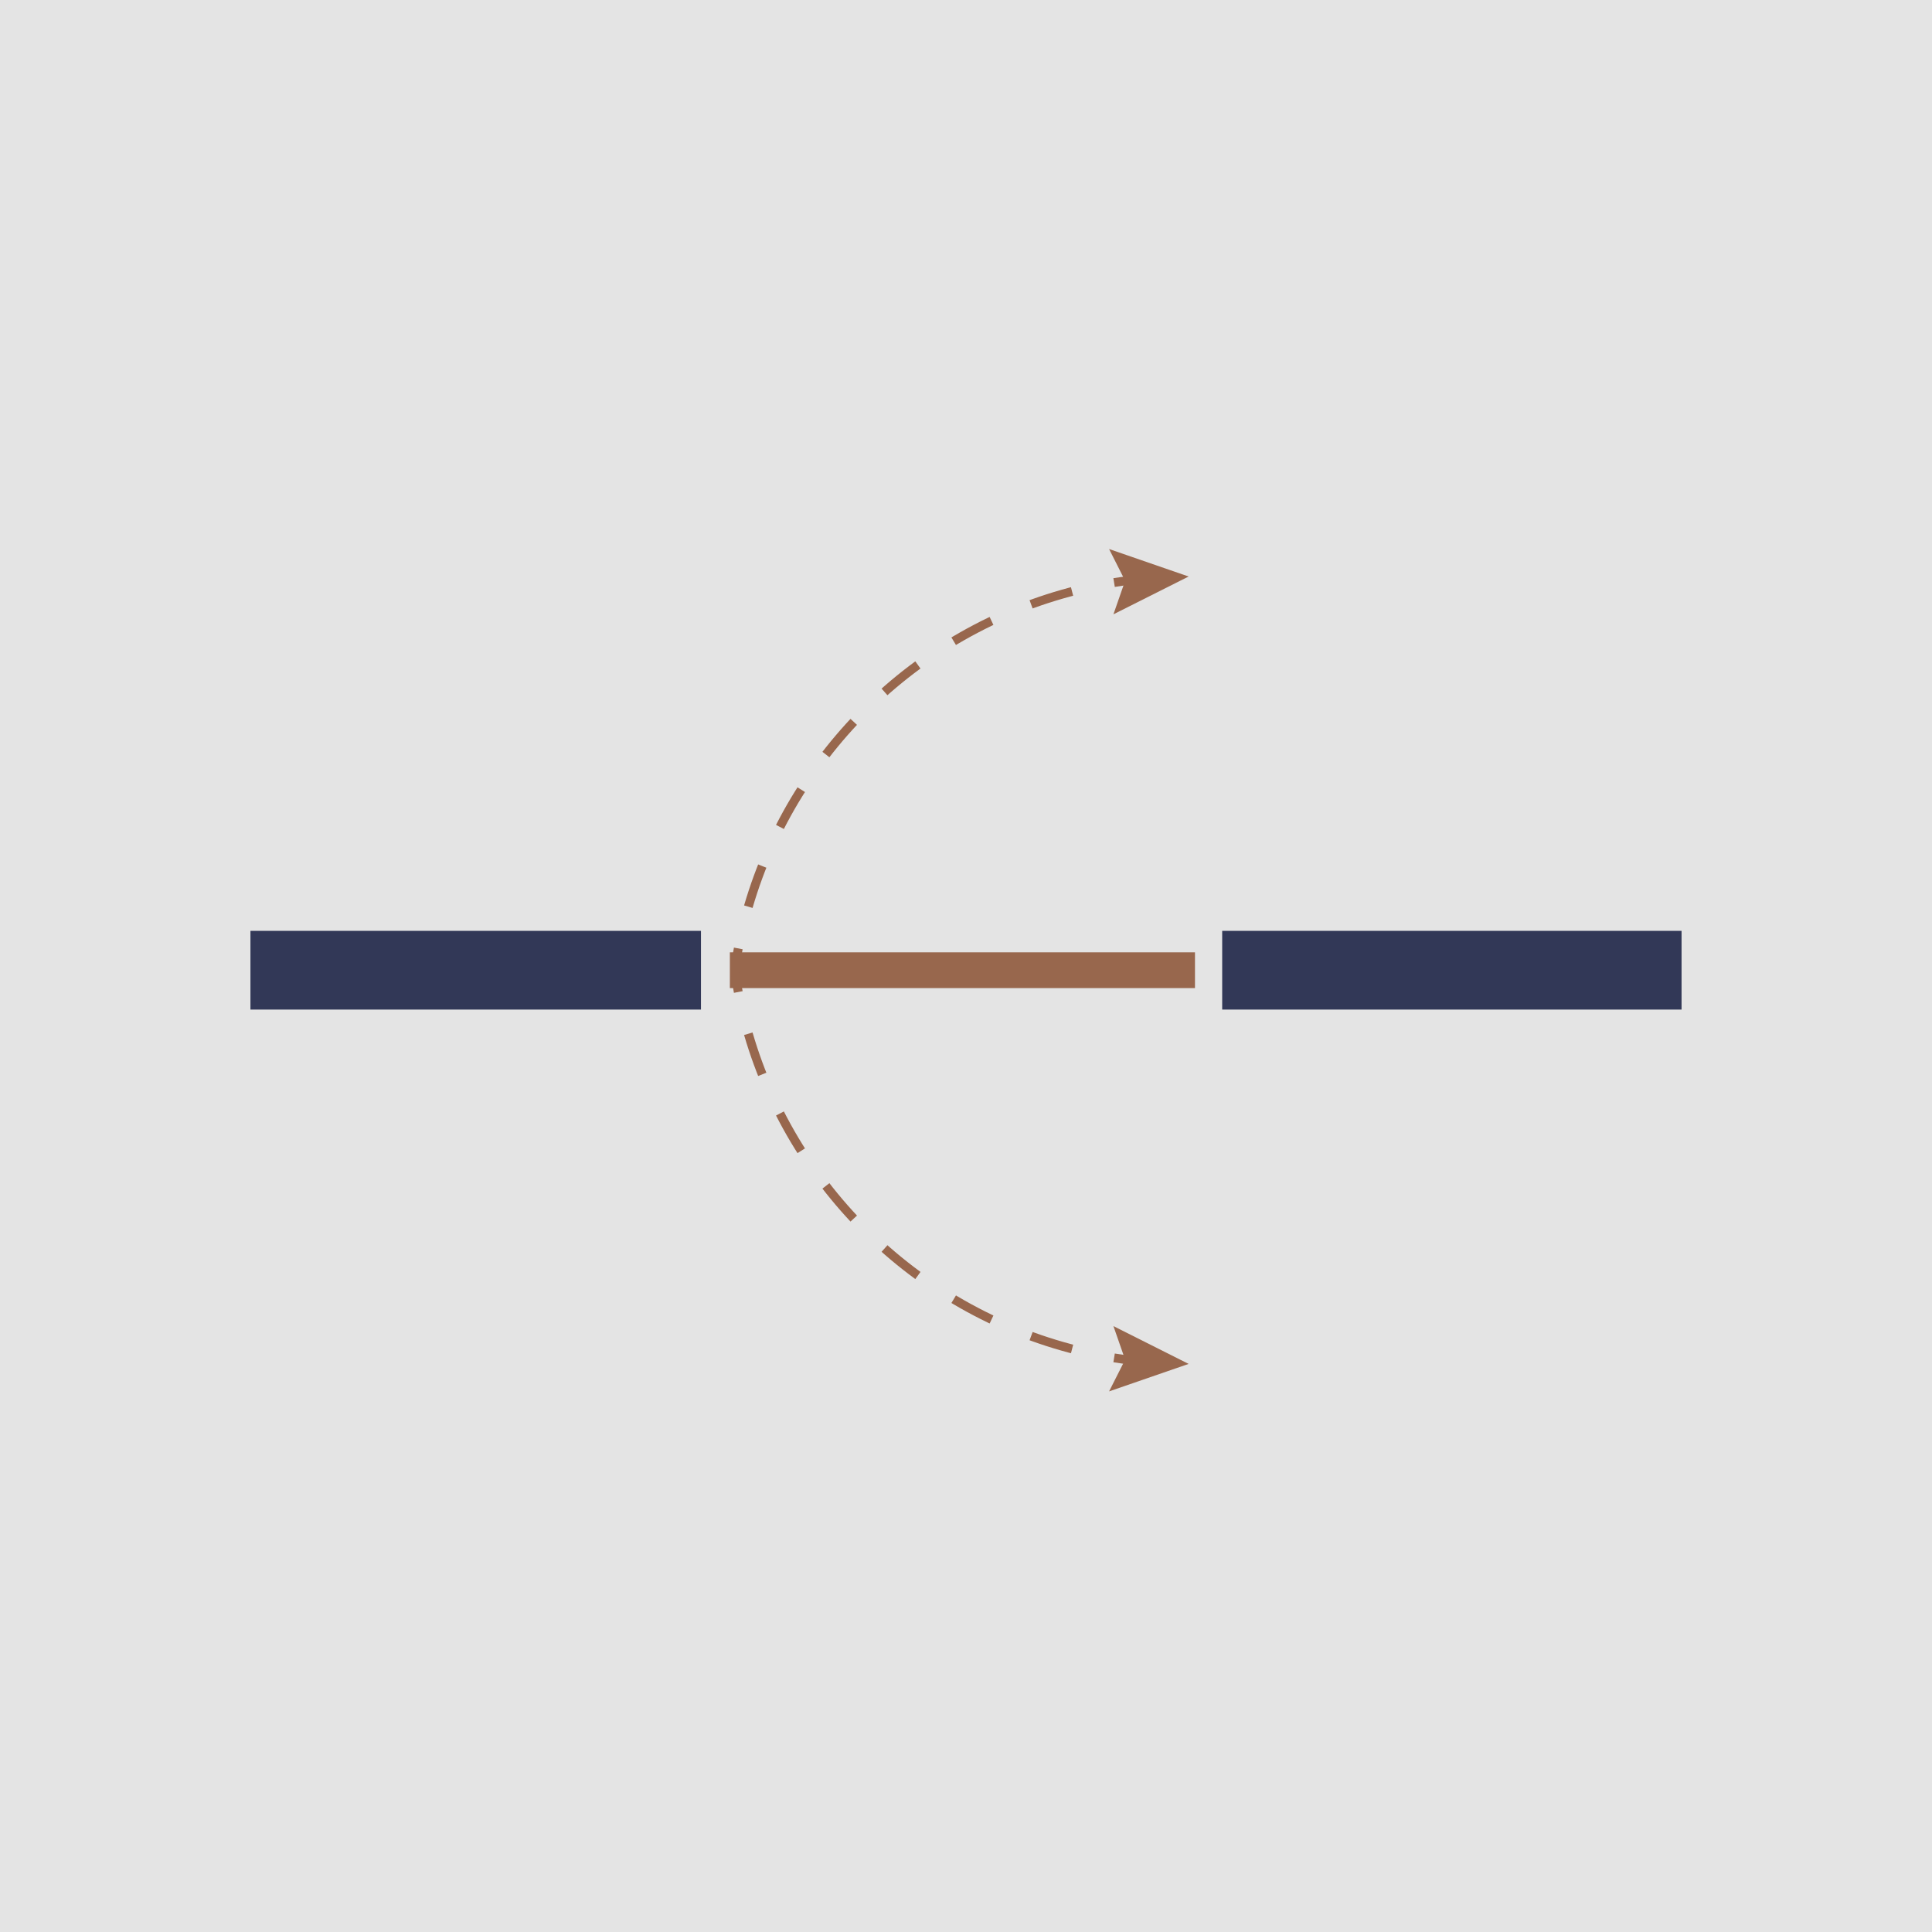
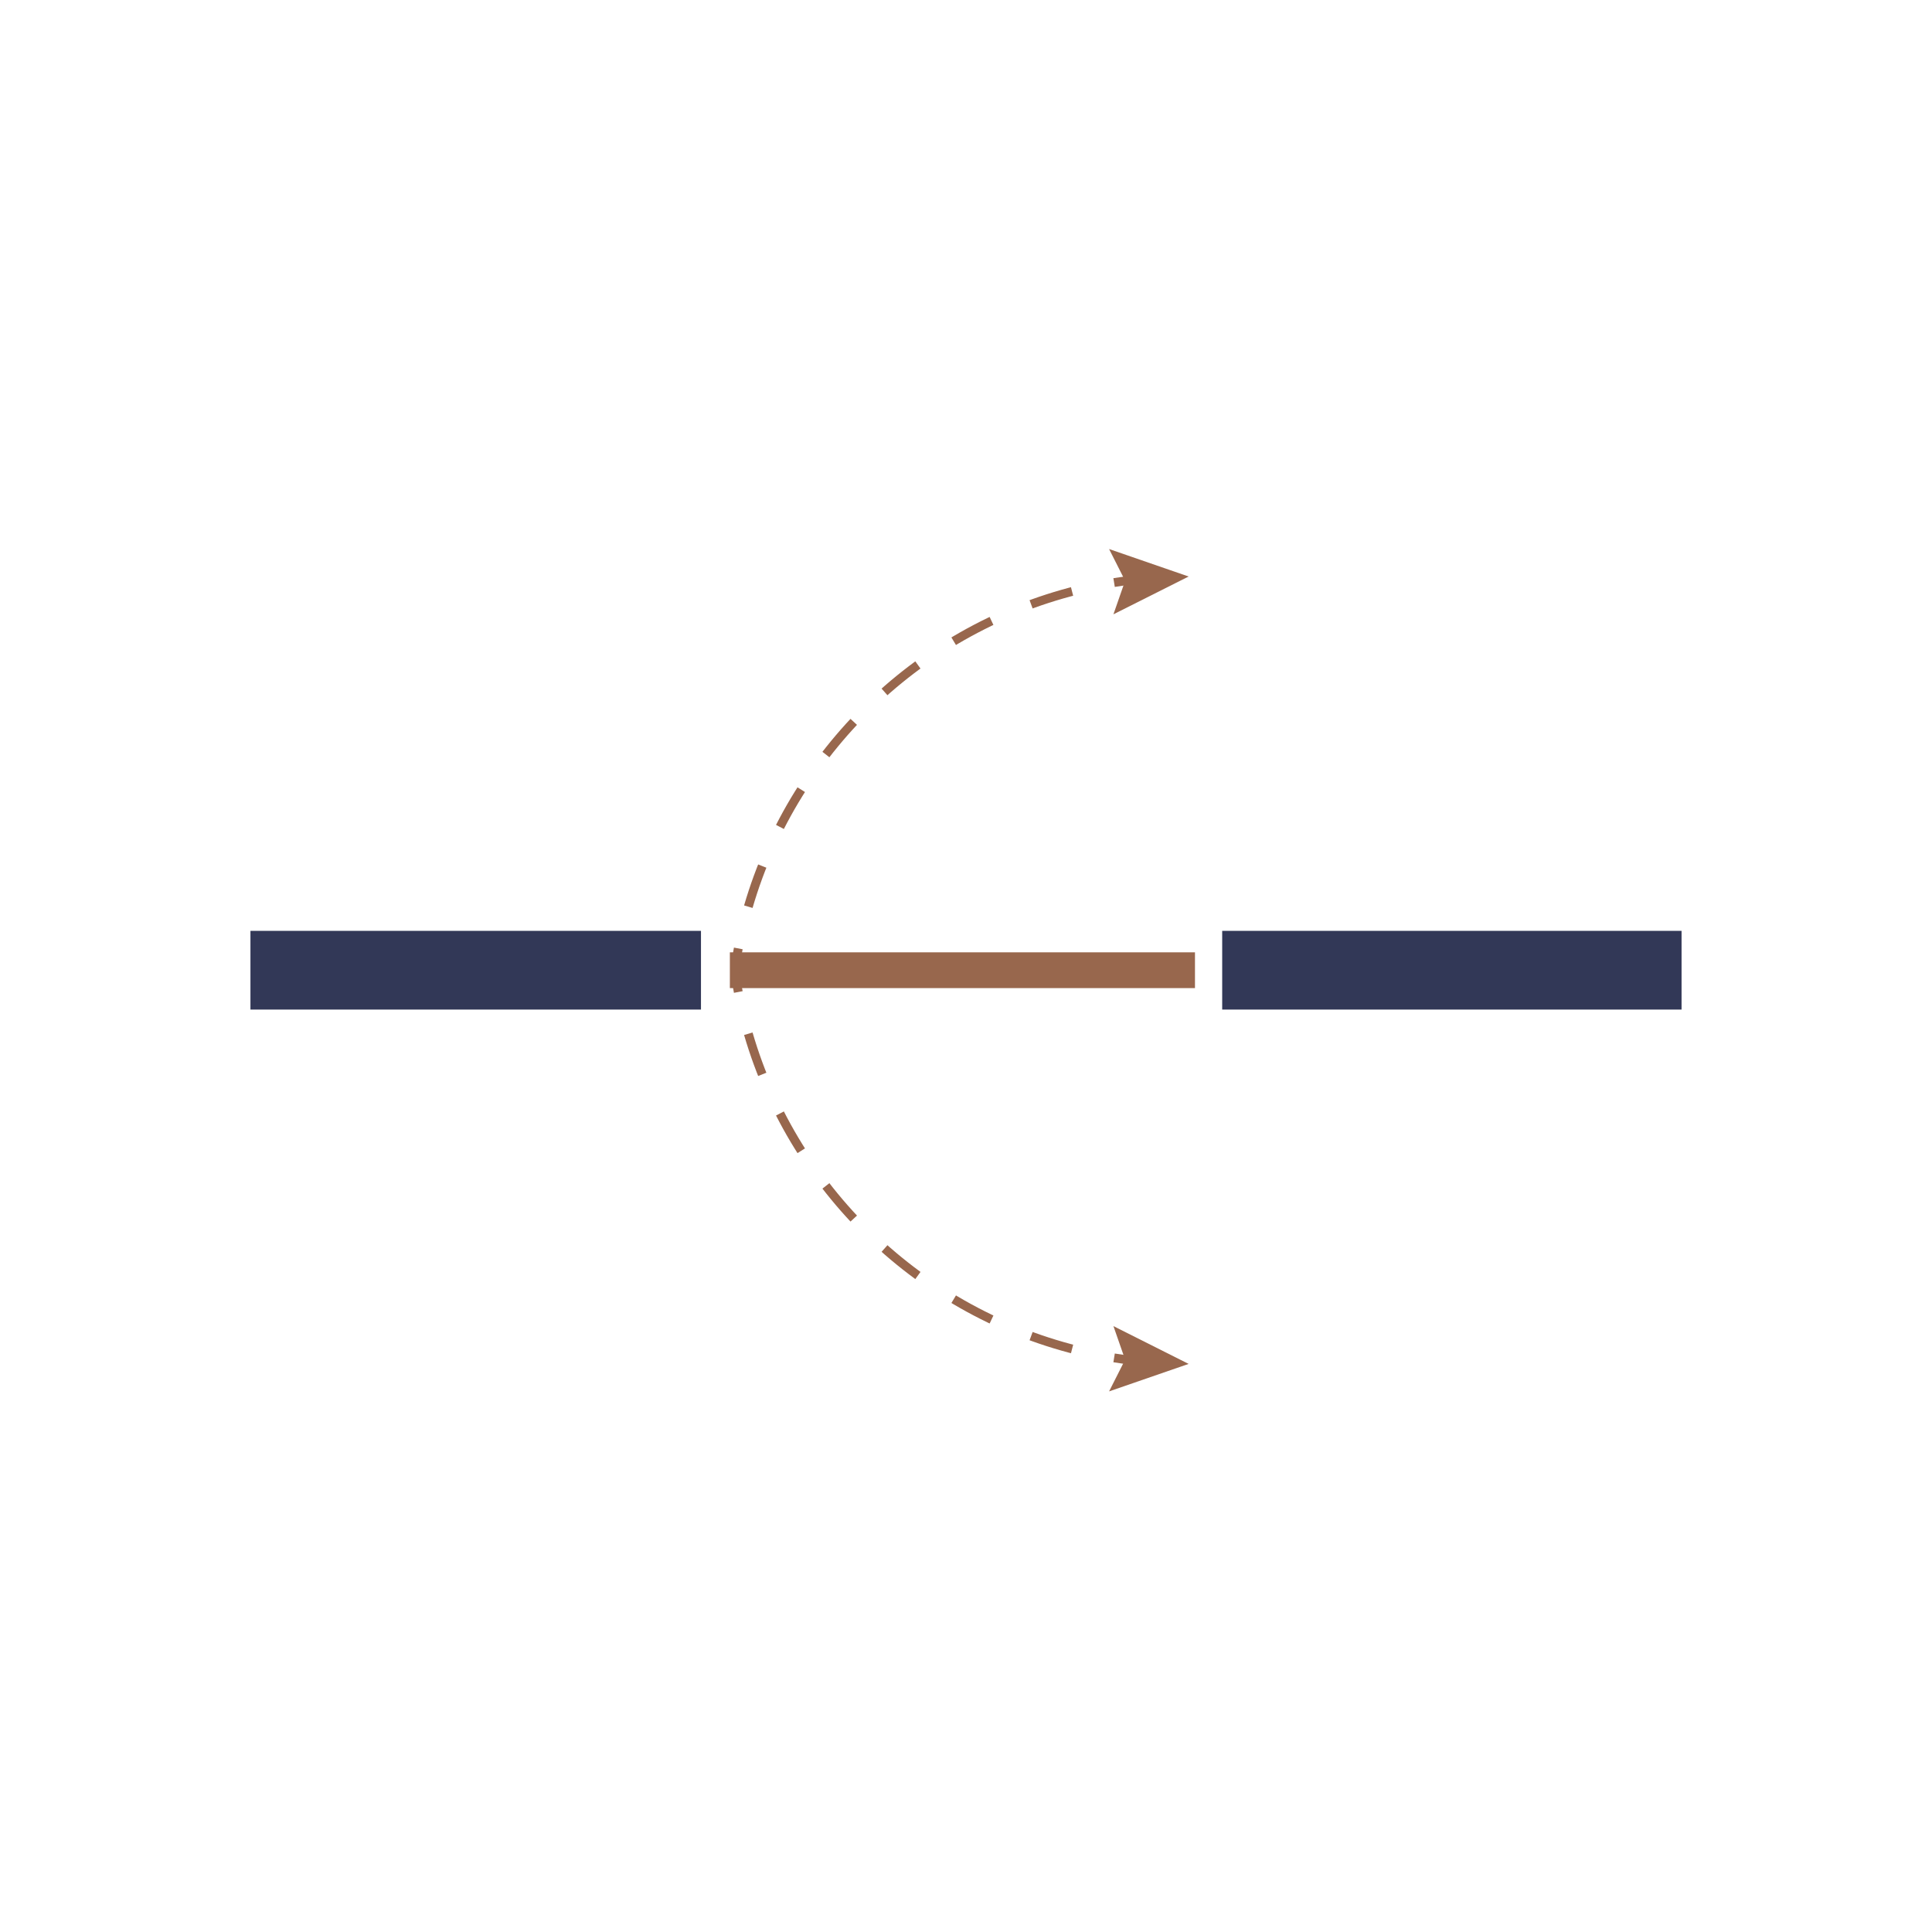
<svg xmlns="http://www.w3.org/2000/svg" version="1.1" id="Layer_1" x="0px" y="0px" width="800px" height="800px" viewBox="0 0 800 800" xml:space="preserve">
  <g>
-     <rect fill="#E4E4E4" width="800" height="800" />
    <g>
      <line fill="none" stroke="#98674D" stroke-width="14.815" stroke-miterlimit="10" x1="302.222" y1="401.745" x2="494.814" y2="401.745" />
      <g>
        <g>
          <path fill="none" stroke="#98674D" stroke-width="3.658" stroke-miterlimit="10" d="M304.208,401.745 c0.429-3.031,0.93-6.039,1.5-9.022" />
          <path fill="none" stroke="#98674D" stroke-width="3.658" stroke-miterlimit="10" stroke-dasharray="17.783,17.783" d=" M309.867,375.436c19.376-66.569,74.223-118.039,142.716-132.574" />
          <path fill="none" stroke="#98674D" stroke-width="3.658" stroke-miterlimit="10" d="M461.322,241.221 c2.997-0.49,6.017-0.91,9.06-1.258" />
          <g>
            <polygon fill="#98674D" points="461.049,254.375 465.89,240.477 459.247,227.343 492.188,238.724 " />
          </g>
        </g>
      </g>
      <g>
        <g>
          <path fill="none" stroke="#98674D" stroke-width="3.658" stroke-miterlimit="10" d="M304.208,401.745 c0.429,3.031,0.93,6.039,1.5,9.022" />
          <path fill="none" stroke="#98674D" stroke-width="3.658" stroke-miterlimit="10" stroke-dasharray="17.783,17.783" d=" M309.867,428.055c19.376,66.568,74.223,118.038,142.716,132.573" />
          <path fill="none" stroke="#98674D" stroke-width="3.658" stroke-miterlimit="10" d="M461.322,562.27 c2.997,0.489,6.017,0.909,9.06,1.258" />
          <g>
            <polygon fill="#98674D" points="459.247,576.146 465.89,563.013 461.049,549.114 492.188,564.766 " />
          </g>
        </g>
      </g>
    </g>
    <line fill="none" stroke="#323857" stroke-width="32.593" stroke-miterlimit="10" x1="696.296" y1="401.745" x2="506.082" y2="401.745" />
    <line fill="none" stroke="#323857" stroke-width="32.593" stroke-miterlimit="10" x1="290.26" y1="401.745" x2="103.704" y2="401.745" />
  </g>
</svg>